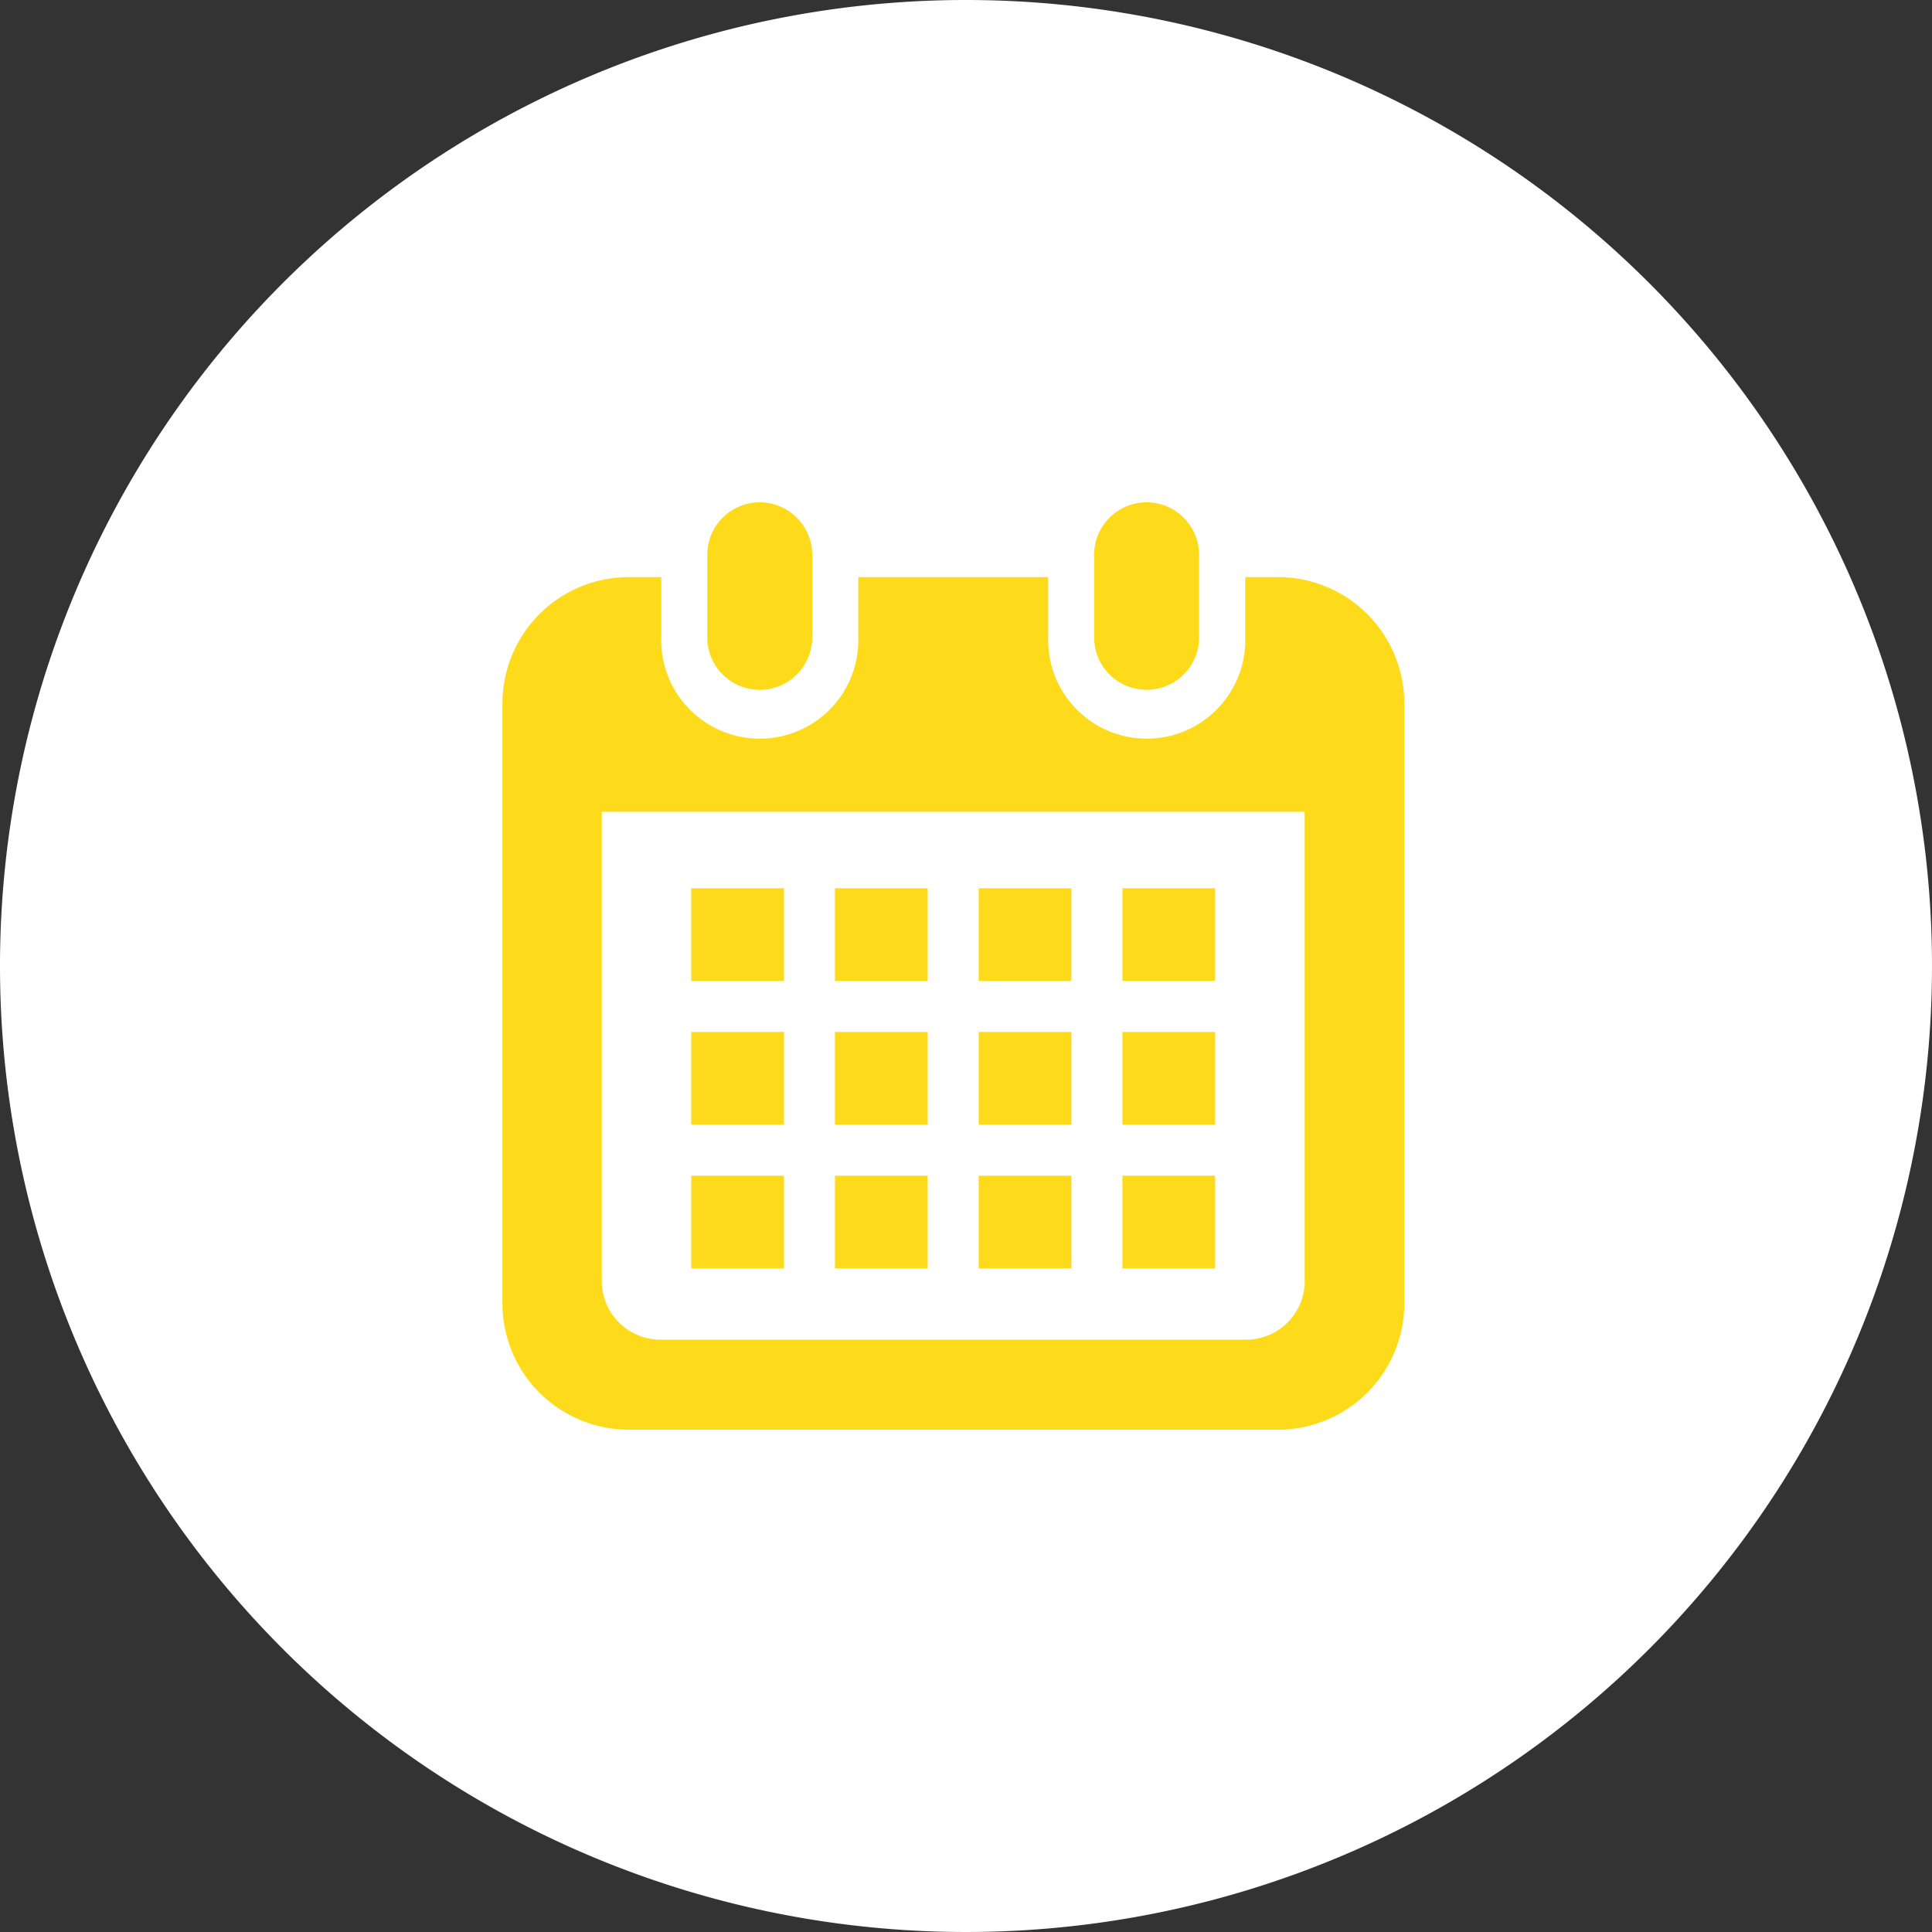
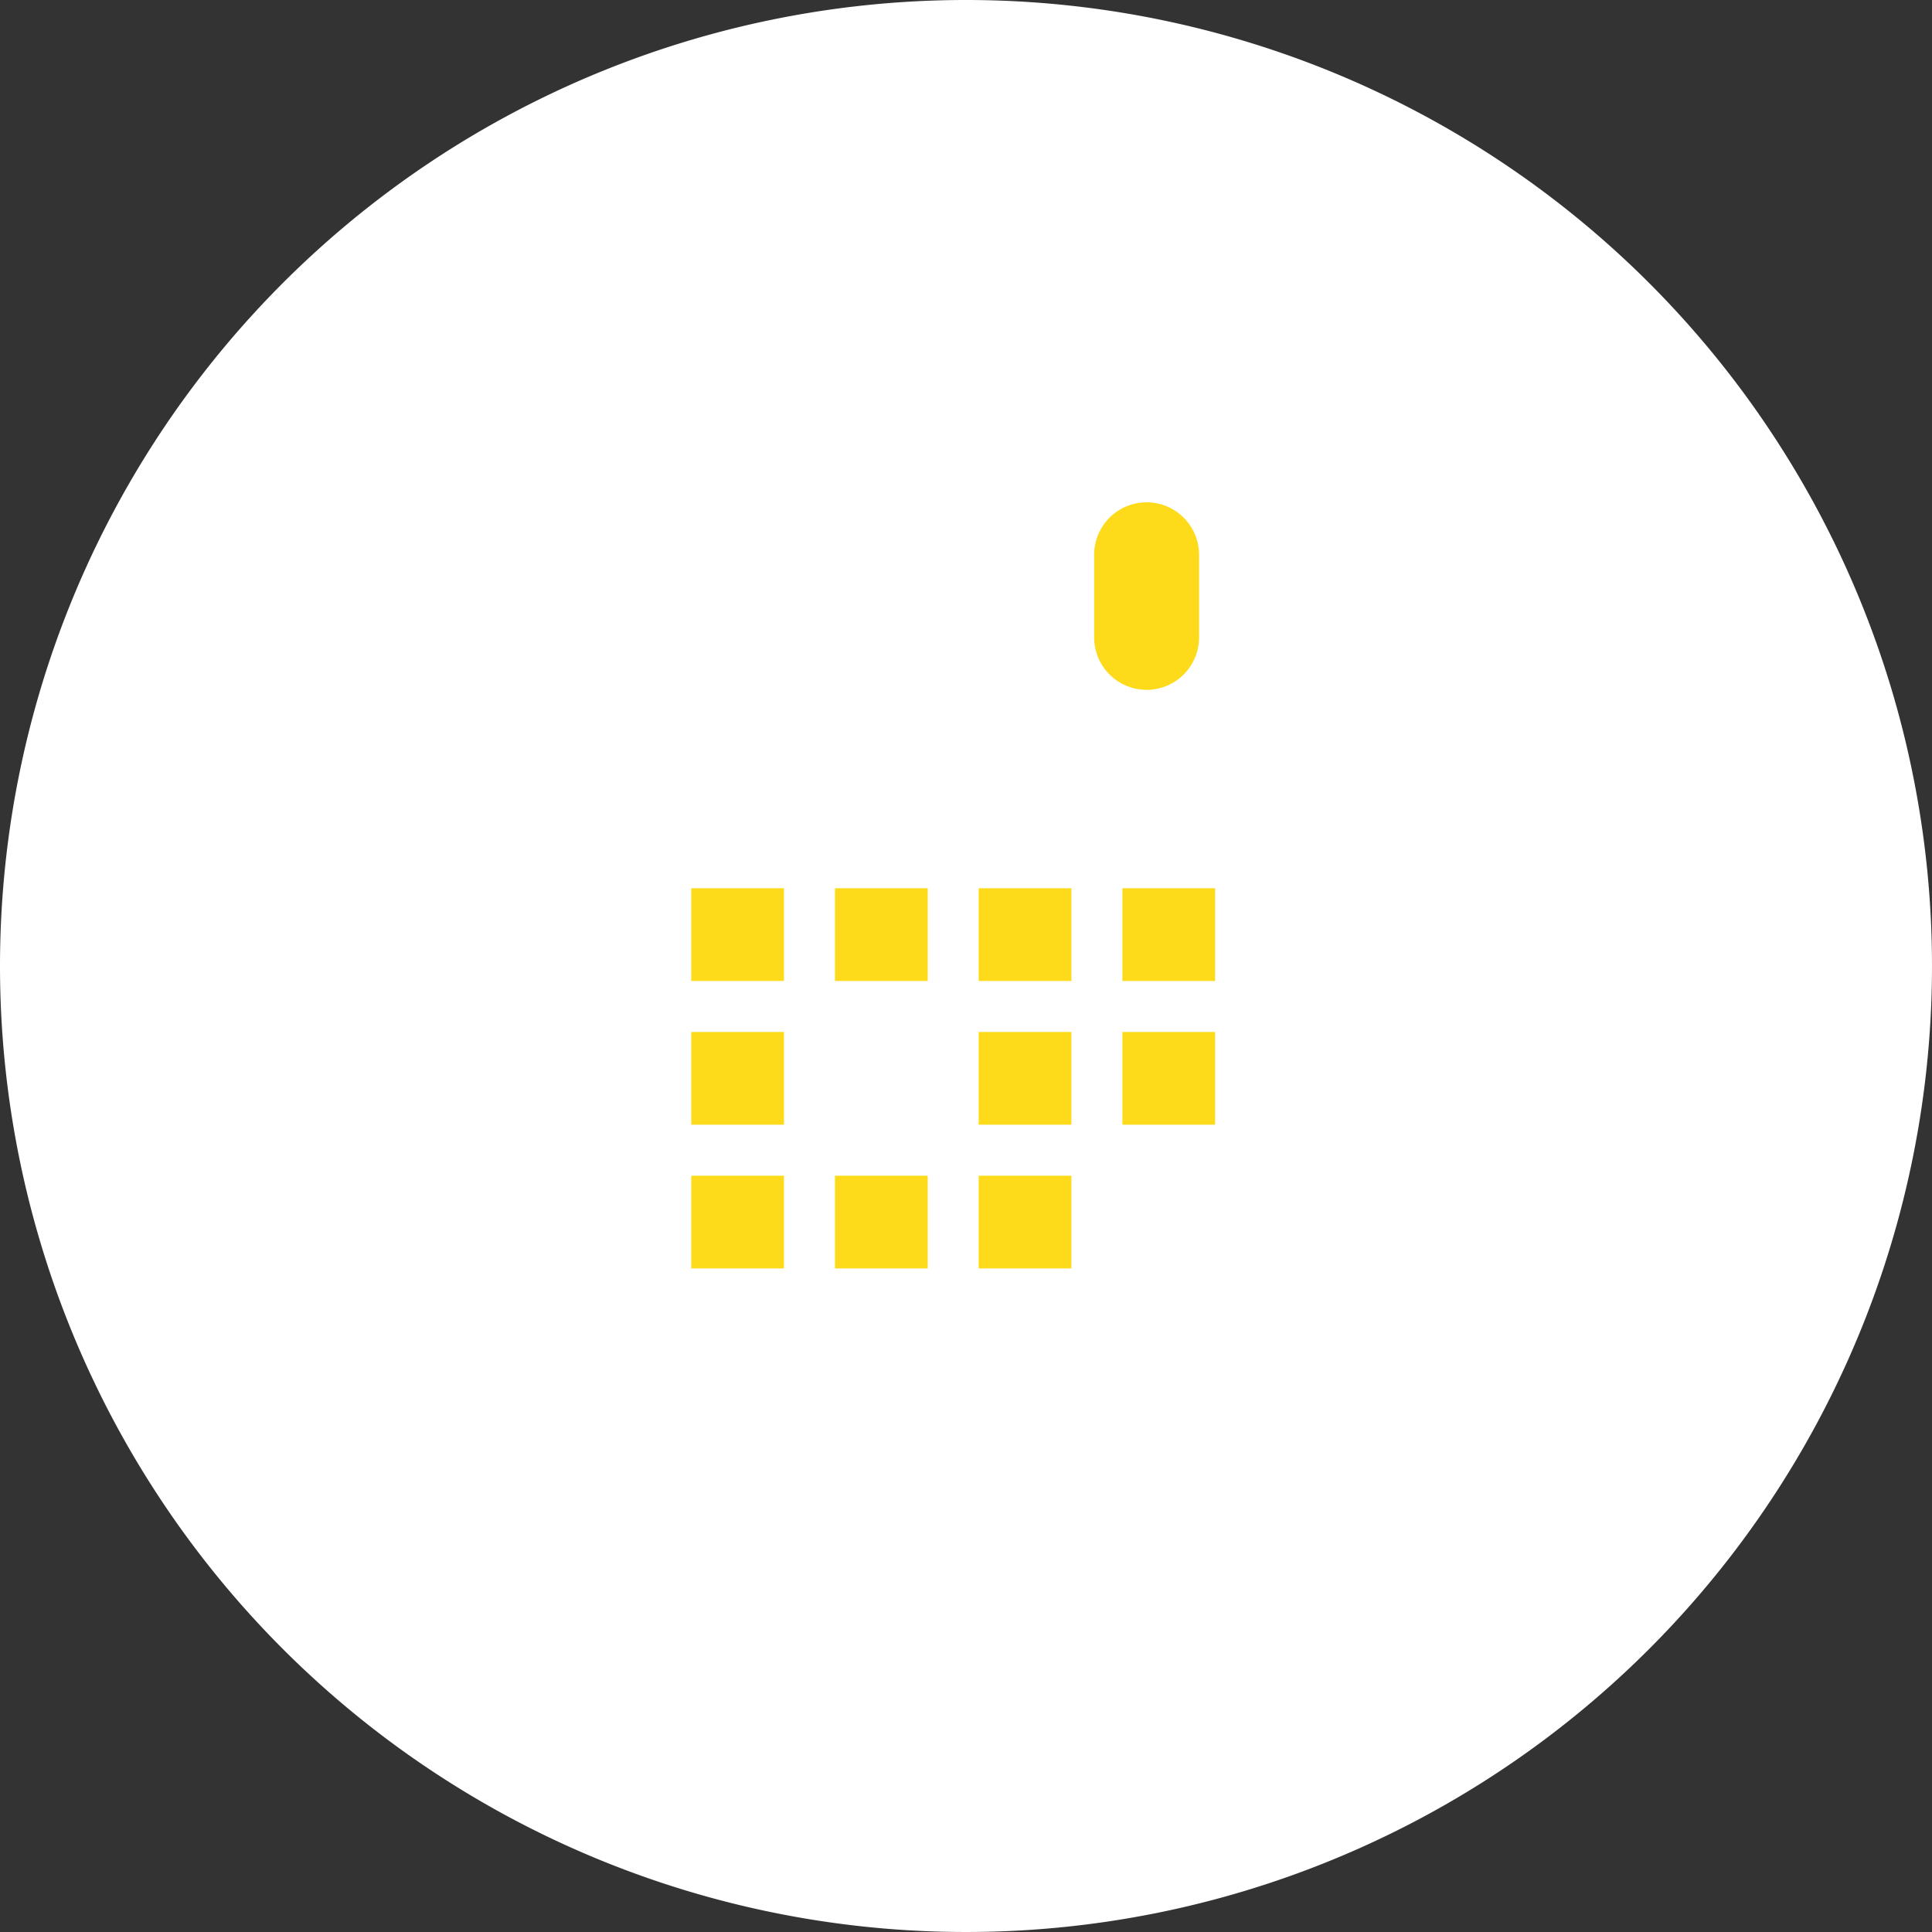
<svg xmlns="http://www.w3.org/2000/svg" width="50" height="50" viewBox="0 0 50 50">
  <rect x="0" y="0" width="50" height="50" fill="#333333" stroke="none" />
  <defs>
    <style>.a{fill:#fff;}.b{fill:#fddb1a;}</style>
  </defs>
  <g transform="translate(-481 -8562.001)">
    <path class="a" d="M25,0A25,25,0,1,1,0,25,25,25,0,0,1,25,0Z" transform="translate(481 8562.001)" />
    <g transform="translate(486.927 8575.001)">
-       <path class="b" d="M121.578,4.853a1.358,1.358,0,0,0,1.358-1.358V1.358a1.358,1.358,0,0,0-2.716,0V3.495A1.358,1.358,0,0,0,121.578,4.853Z" transform="translate(-107.843)" />
      <path class="b" d="M335.2,4.853a1.358,1.358,0,0,0,1.358-1.358V1.358a1.358,1.358,0,0,0-2.716,0V3.495A1.358,1.358,0,0,0,335.2,4.853Z" transform="translate(-311.453)" />
-       <path class="b" d="M27.14,41.287H26.3v1.559a2.551,2.551,0,1,1-5.1,0V41.287H16.286v1.559a2.551,2.551,0,1,1-5.1,0V41.287h-.84a3.27,3.27,0,0,0-3.27,3.27V60.082a3.27,3.27,0,0,0,3.27,3.27h16.8a3.27,3.27,0,0,0,3.27-3.27V44.557A3.27,3.27,0,0,0,27.14,41.287Zm.7,18.22a1.517,1.517,0,0,1-1.515,1.515H11.162a1.517,1.517,0,0,1-1.515-1.515V47.361h18.19V59.507Z" transform="translate(0 -39.352)" />
      <rect class="b" width="2.4" height="2.4" transform="translate(15.682 17.427)" />
-       <rect class="b" width="2.4" height="2.4" transform="translate(15.682 13.707)" />
      <rect class="b" width="2.4" height="2.4" transform="translate(11.963 17.427)" />
      <rect class="b" width="2.4" height="2.4" transform="translate(11.963 13.707)" />
      <rect class="b" width="2.4" height="2.4" transform="translate(23.121 9.988)" />
      <rect class="b" width="2.4" height="2.4" transform="translate(19.401 9.988)" />
      <rect class="b" width="2.4" height="2.4" transform="translate(19.401 13.707)" />
-       <rect class="b" width="2.4" height="2.4" transform="translate(23.121 17.427)" />
      <rect class="b" width="2.4" height="2.4" transform="translate(23.121 13.707)" />
      <rect class="b" width="2.4" height="2.4" transform="translate(19.401 17.427)" />
      <rect class="b" width="2.4" height="2.4" transform="translate(15.682 9.988)" />
      <rect class="b" width="2.4" height="2.4" transform="translate(11.963 9.988)" />
    </g>
  </g>
</svg>